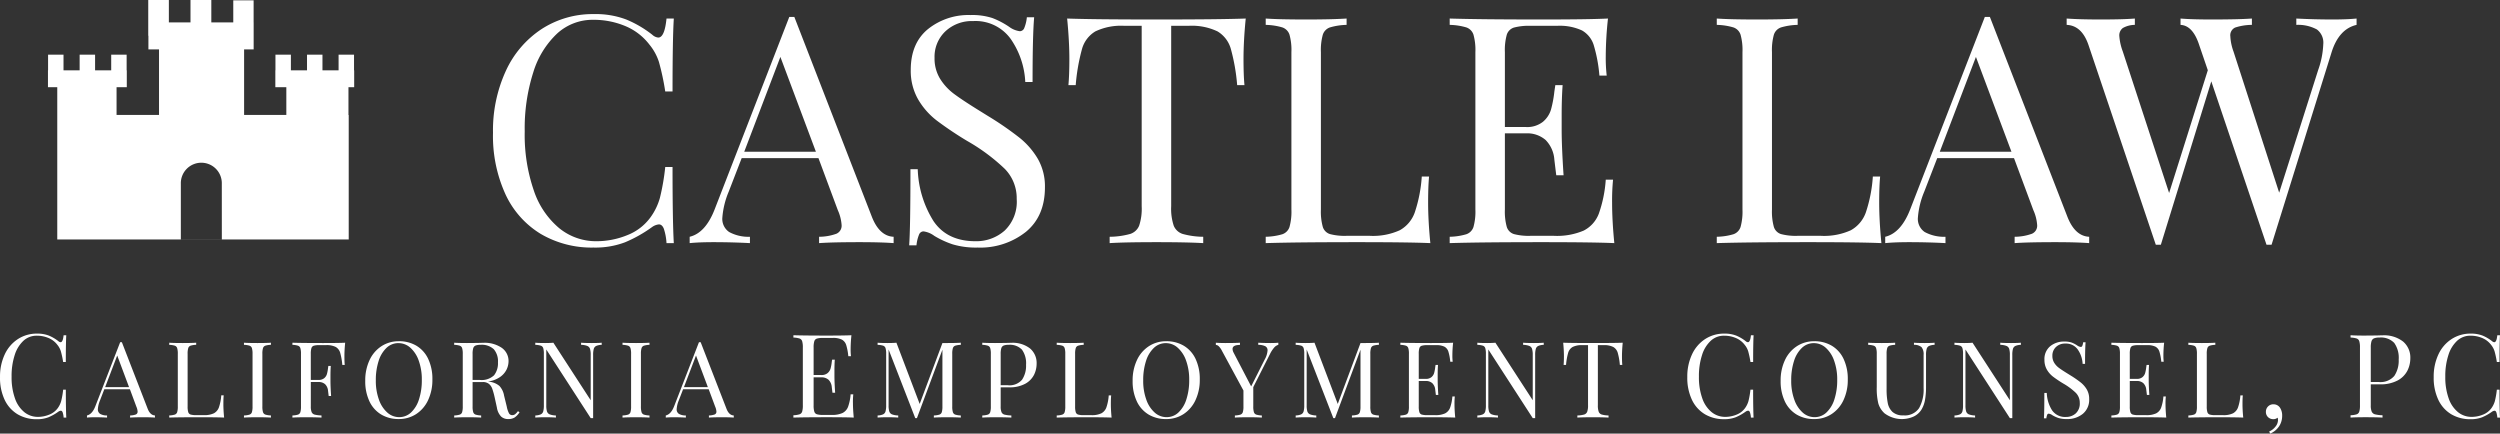
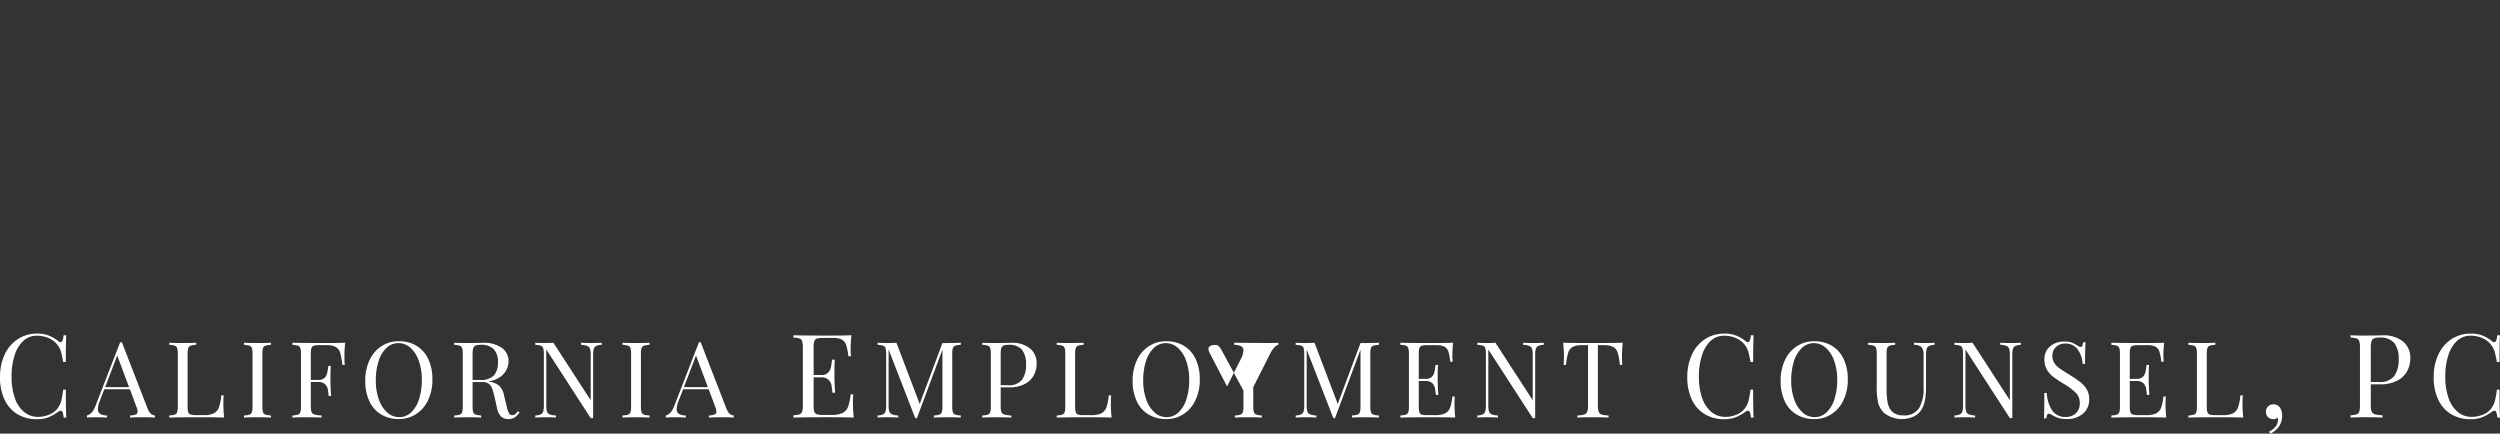
<svg xmlns="http://www.w3.org/2000/svg" width="472.88" height="82.022" viewBox="0 0 472.88 82.022">
  <rect x="0" y="0" width="472.88" height="82.022" fill="#333333" stroke="none" />
  <defs>
    <clipPath id="a">
-       <rect width="57.921" height="45.291" fill="none" />
-     </clipPath>
+       </clipPath>
  </defs>
  <g transform="translate(-724.928 -68.014)">
-     <path d="M16.924,8.116a5.986,5.986,0,0,1,2.244.374,7.615,7.615,0,0,1,1.8,1.056.712.712,0,0,0,.418.2q.44,0,.572-1.32h.506q-.088,1.43-.088,5.06h-.506a17.093,17.093,0,0,0-.44-2.057,3.662,3.662,0,0,0-.66-1.2,4.069,4.069,0,0,0-1.683-1.287,5.659,5.659,0,0,0-2.211-.429,3.645,3.645,0,0,0-2.5.946,6.157,6.157,0,0,0-1.661,2.695,12.776,12.776,0,0,0-.594,4.1,11.827,11.827,0,0,0,.638,4.114,5.775,5.775,0,0,0,1.771,2.607,4.037,4.037,0,0,0,2.563.891,5.644,5.644,0,0,0,2.134-.418A3.594,3.594,0,0,0,20.862,22.2a4.227,4.227,0,0,0,.638-1.32,15.581,15.581,0,0,0,.374-2.156h.506q0,3.784.088,5.28h-.506a3.9,3.9,0,0,0-.187-1q-.121-.3-.341-.3a.965.965,0,0,0-.462.176,9.3,9.3,0,0,1-1.892,1.067,5.835,5.835,0,0,1-2.178.363,6.969,6.969,0,0,1-3.663-.946A6.315,6.315,0,0,1,10.8,20.623a9.725,9.725,0,0,1-.869-4.279,9.86,9.86,0,0,1,.891-4.29,6.906,6.906,0,0,1,2.486-2.9A6.507,6.507,0,0,1,16.924,8.116Zm20.932,14.2q.48,1.24,1.38,1.28V24q-.8-.06-2.14-.06-1.72,0-2.56.06v-.4a3.271,3.271,0,0,0,1.09-.19.551.551,0,0,0,.33-.55,2.748,2.748,0,0,0-.24-.94L34.5,18.64h-4.84l-.82,2.12a5.234,5.234,0,0,0-.4,1.64.994.994,0,0,0,.43.9,2.547,2.547,0,0,0,1.31.3V24q-1.14-.06-2.3-.06-.9,0-1.5.06v-.4q1-.24,1.58-1.74l4.7-12.12h.32Zm-3.52-4.08L32.1,12.26l-2.28,5.98Zm12.7-8a3.984,3.984,0,0,0-1.05.16.719.719,0,0,0-.45.46,3.612,3.612,0,0,0-.12,1.1v9.92a3.612,3.612,0,0,0,.12,1.1.69.69,0,0,0,.45.45,3.616,3.616,0,0,0,1.05.11H48.5a4.075,4.075,0,0,0,1.89-.35,2.067,2.067,0,0,0,.95-1.13,8.967,8.967,0,0,0,.44-2.26h.46q-.06.62-.06,1.64,0,1.14.14,2.56-1.36-.06-4.58-.06-3.84,0-5.8.06v-.4a3.984,3.984,0,0,0,1.05-.16.719.719,0,0,0,.45-.46,3.612,3.612,0,0,0,.12-1.1V11.96a3.612,3.612,0,0,0-.12-1.1.719.719,0,0,0-.45-.46,3.984,3.984,0,0,0-1.05-.16v-.4q.84.06,2.56.06,1.6,0,2.54-.06Zm14.14,0a3.984,3.984,0,0,0-1.05.16.719.719,0,0,0-.45.46,3.612,3.612,0,0,0-.12,1.1v9.92a3.612,3.612,0,0,0,.12,1.1.719.719,0,0,0,.45.46,3.984,3.984,0,0,0,1.05.16V24q-.92-.06-2.54-.06-1.72,0-2.56.06v-.4a3.984,3.984,0,0,0,1.05-.16.719.719,0,0,0,.45-.46,3.612,3.612,0,0,0,.12-1.1V11.96a3.612,3.612,0,0,0-.12-1.1.719.719,0,0,0-.45-.46,3.984,3.984,0,0,0-1.05-.16v-.4q.84.06,2.56.06,1.6,0,2.54-.06Zm14.04-.4q-.14,1.42-.14,2.56,0,1,.06,1.64h-.46a12.271,12.271,0,0,0-.4-2.29,1.875,1.875,0,0,0-.84-1.1,3.76,3.76,0,0,0-1.84-.35h-1.26a3.616,3.616,0,0,0-1.05.11.69.69,0,0,0-.45.45,3.612,3.612,0,0,0-.12,1.1v4.92h1.46a1.6,1.6,0,0,0,1.08-.33,1.613,1.613,0,0,0,.51-.78,7.192,7.192,0,0,0,.21-1.13l.06-.4h.46q-.06.84-.06,1.88v.96q0,1.02.12,2.84H72.1q-.02-.14-.12-.97a1.968,1.968,0,0,0-.55-1.25,1.761,1.761,0,0,0-1.25-.42h-1.46v4.6a2.765,2.765,0,0,0,.16,1.1.854.854,0,0,0,.56.46,5.914,5.914,0,0,0,1.3.16V24q-1.04-.06-2.94-.06-1.72,0-2.56.06v-.4a3.984,3.984,0,0,0,1.05-.16.719.719,0,0,0,.45-.46,3.612,3.612,0,0,0,.12-1.1V11.96a3.612,3.612,0,0,0-.12-1.1.719.719,0,0,0-.45-.46,3.984,3.984,0,0,0-1.05-.16v-.4q1.96.06,5.8.06Q73.976,9.9,75.216,9.84Zm10.16-.28a6.336,6.336,0,0,1,3.33.86,5.741,5.741,0,0,1,2.22,2.49,8.841,8.841,0,0,1,.79,3.89,8.964,8.964,0,0,1-.81,3.9,6.279,6.279,0,0,1-2.26,2.64,5.915,5.915,0,0,1-3.29.94,6.336,6.336,0,0,1-3.33-.86,5.741,5.741,0,0,1-2.22-2.49,8.841,8.841,0,0,1-.79-3.89,8.964,8.964,0,0,1,.81-3.9,6.279,6.279,0,0,1,2.26-2.64A5.915,5.915,0,0,1,85.376,9.56Zm-.08.36a3.226,3.226,0,0,0-2.25.89,5.754,5.754,0,0,0-1.5,2.49,11.625,11.625,0,0,0-.53,3.66,10.433,10.433,0,0,0,.59,3.66,5.826,5.826,0,0,0,1.59,2.44,3.349,3.349,0,0,0,2.24.86,3.226,3.226,0,0,0,2.25-.89,5.754,5.754,0,0,0,1.5-2.49,11.625,11.625,0,0,0,.53-3.66,10.433,10.433,0,0,0-.59-3.66,5.826,5.826,0,0,0-1.59-2.44A3.349,3.349,0,0,0,85.3,9.92ZM108.2,23a3.47,3.47,0,0,1-.92.98,2.2,2.2,0,0,1-1.22.3,1.934,1.934,0,0,1-1.35-.48,3.135,3.135,0,0,1-.79-1.68l-.44-2a13.406,13.406,0,0,0-.45-1.6,2.059,2.059,0,0,0-.63-.9,1.829,1.829,0,0,0-1.18-.34h-1.9v4.6a3.612,3.612,0,0,0,.12,1.1.719.719,0,0,0,.45.46,3.984,3.984,0,0,0,1.05.16V24q-.92-.06-2.54-.06-1.72,0-2.56.06v-.4a3.984,3.984,0,0,0,1.05-.16.719.719,0,0,0,.45-.46,3.612,3.612,0,0,0,.12-1.1V11.96a3.612,3.612,0,0,0-.12-1.1.719.719,0,0,0-.45-.46,3.984,3.984,0,0,0-1.05-.16v-.4q.84.06,2.44.06l2.16-.02q.38-.02.86-.02a5.718,5.718,0,0,1,3.57.97,3.035,3.035,0,0,1,1.25,2.51,3.677,3.677,0,0,1-.37,1.57,3.737,3.737,0,0,1-1.24,1.42,5.2,5.2,0,0,1-2.27.85l.24.04a3.572,3.572,0,0,1,1.92.8,3.6,3.6,0,0,1,.88,1.84l.5,2.04a4.535,4.535,0,0,0,.42,1.28.674.674,0,0,0,.6.36.9.9,0,0,0,.57-.18,3.147,3.147,0,0,0,.53-.58Zm-7.4-12.76a2.365,2.365,0,0,0-.93.14.792.792,0,0,0-.43.5,3.64,3.64,0,0,0-.12,1.08v4.92h1.34a3.428,3.428,0,0,0,2.72-.88,3.678,3.678,0,0,0,.74-2.44,3.524,3.524,0,0,0-.78-2.48A3.33,3.33,0,0,0,100.8,10.24Zm22.94,0a2.792,2.792,0,0,0-1.04.21.886.886,0,0,0-.46.56,4.158,4.158,0,0,0-.12,1.15V24.1h-.46l-8.4-12.98V21.68a3.838,3.838,0,0,0,.13,1.16.9.9,0,0,0,.51.55,3.5,3.5,0,0,0,1.18.21V24q-.72-.06-2.04-.06-1.2,0-1.86.06v-.4a2.792,2.792,0,0,0,1.04-.21.886.886,0,0,0,.46-.56,4.158,4.158,0,0,0,.12-1.15V11.96a3.612,3.612,0,0,0-.12-1.1.719.719,0,0,0-.45-.46,3.984,3.984,0,0,0-1.05-.16v-.4q.66.06,1.86.06.9,0,1.56-.06l7.06,10.88V12.16a3.839,3.839,0,0,0-.13-1.16.9.9,0,0,0-.51-.55,3.5,3.5,0,0,0-1.18-.21v-.4q.72.06,2.04.06,1.2,0,1.86-.06Zm9.04,0a3.984,3.984,0,0,0-1.05.16.719.719,0,0,0-.45.46,3.612,3.612,0,0,0-.12,1.1v9.92a3.612,3.612,0,0,0,.12,1.1.719.719,0,0,0,.45.46,3.984,3.984,0,0,0,1.05.16V24q-.92-.06-2.54-.06-1.72,0-2.56.06v-.4a3.984,3.984,0,0,0,1.05-.16.719.719,0,0,0,.45-.46,3.612,3.612,0,0,0,.12-1.1V11.96a3.612,3.612,0,0,0-.12-1.1.719.719,0,0,0-.45-.46,3.984,3.984,0,0,0-1.05-.16v-.4q.84.06,2.56.06,1.6,0,2.54-.06Zm14.56,12.08q.48,1.24,1.38,1.28V24q-.8-.06-2.14-.06-1.72,0-2.56.06v-.4a3.271,3.271,0,0,0,1.09-.19.551.551,0,0,0,.33-.55,2.748,2.748,0,0,0-.24-.94l-1.22-3.28h-4.84l-.82,2.12a5.234,5.234,0,0,0-.4,1.64.994.994,0,0,0,.43.9,2.547,2.547,0,0,0,1.31.3V24q-1.14-.06-2.3-.06-.9,0-1.5.06v-.4q1-.24,1.58-1.74l4.7-12.12h.32Zm-3.52-4.08-2.24-5.98-2.28,5.98Zm27.444,2.944q0,1.254.154,2.816-1.5-.066-5.038-.066-4.224,0-6.38.066v-.44a4.382,4.382,0,0,0,1.155-.176.791.791,0,0,0,.5-.506,3.973,3.973,0,0,0,.132-1.21V10.756a3.973,3.973,0,0,0-.132-1.21.791.791,0,0,0-.5-.506A4.382,4.382,0,0,0,160,8.864v-.44q2.156.066,6.38.066,3.234,0,4.6-.066a24.883,24.883,0,0,0-.154,2.6,11.073,11.073,0,0,0,.066,1.364h-.506a10.267,10.267,0,0,0-.4-2.123,1.775,1.775,0,0,0-.814-1.012,3.681,3.681,0,0,0-1.738-.319h-1.826a3.978,3.978,0,0,0-1.155.121.759.759,0,0,0-.495.495,3.973,3.973,0,0,0-.132,1.21v5.192h1.452a1.757,1.757,0,0,0,1.188-.363,1.775,1.775,0,0,0,.561-.858,7.912,7.912,0,0,0,.231-1.243l.066-.44h.506q-.066.924-.066,2.068v1.056q0,1.122.132,3.124h-.506q-.022-.154-.132-1.067a2.165,2.165,0,0,0-.605-1.375,1.937,1.937,0,0,0-1.375-.462h-1.452v5.28a3.973,3.973,0,0,0,.132,1.21.759.759,0,0,0,.495.495,3.978,3.978,0,0,0,1.155.121h1.606a4.718,4.718,0,0,0,2.079-.363,2.184,2.184,0,0,0,1.045-1.166,8.826,8.826,0,0,0,.484-2.365h.506A15.025,15.025,0,0,0,171.26,21.184ZM191.668,10.24a3.984,3.984,0,0,0-1.05.16.719.719,0,0,0-.45.46,3.612,3.612,0,0,0-.12,1.1v9.92a3.612,3.612,0,0,0,.12,1.1.719.719,0,0,0,.45.46,3.984,3.984,0,0,0,1.05.16V24q-.92-.06-2.54-.06-1.72,0-2.56.06v-.4a3.984,3.984,0,0,0,1.05-.16.719.719,0,0,0,.45-.46,3.612,3.612,0,0,0,.12-1.1V11.16l-4.82,12.94h-.32l-5.04-12.98V21.68a3.838,3.838,0,0,0,.13,1.16.9.9,0,0,0,.51.55,3.5,3.5,0,0,0,1.18.21V24q-.72-.06-2.04-.06-1.2,0-1.86.06v-.4a2.792,2.792,0,0,0,1.04-.21.886.886,0,0,0,.46-.56,4.158,4.158,0,0,0,.12-1.15V11.96a3.612,3.612,0,0,0-.12-1.1.719.719,0,0,0-.45-.46,3.984,3.984,0,0,0-1.05-.16v-.4q.66.06,1.86.06,1.04,0,1.7-.06l4.4,11.58,4.3-11.52h.94q1.62,0,2.54-.06Zm7.54,8.04v3.6a2.765,2.765,0,0,0,.16,1.1.854.854,0,0,0,.56.46,5.915,5.915,0,0,0,1.3.16V24q-1.04-.06-2.94-.06-1.72,0-2.56.06v-.4a3.984,3.984,0,0,0,1.05-.16.719.719,0,0,0,.45-.46,3.612,3.612,0,0,0,.12-1.1V11.96a3.612,3.612,0,0,0-.12-1.1.719.719,0,0,0-.45-.46,3.984,3.984,0,0,0-1.05-.16v-.4q.84.06,2.44.06l2.16-.02q.38-.02.86-.02a5.327,5.327,0,0,1,3.58,1.07,3.6,3.6,0,0,1,1.24,2.87,4.776,4.776,0,0,1-.49,2.11,4,4,0,0,1-1.66,1.69,6.164,6.164,0,0,1-3.11.68Zm1.48-8.04a2.365,2.365,0,0,0-.93.14.792.792,0,0,0-.43.5,3.64,3.64,0,0,0-.12,1.08v5.92h1.34a3.115,3.115,0,0,0,2.71-1.05,4.741,4.741,0,0,0,.75-2.81,4.4,4.4,0,0,0-.77-2.86A3.154,3.154,0,0,0,200.688,10.24Zm14.22,0a3.984,3.984,0,0,0-1.05.16.719.719,0,0,0-.45.46,3.612,3.612,0,0,0-.12,1.1v9.92a3.612,3.612,0,0,0,.12,1.1.69.69,0,0,0,.45.45,3.616,3.616,0,0,0,1.05.11h1.46a4.075,4.075,0,0,0,1.89-.35,2.067,2.067,0,0,0,.95-1.13,8.967,8.967,0,0,0,.44-2.26h.46q-.06.62-.06,1.64,0,1.14.14,2.56-1.36-.06-4.58-.06-3.84,0-5.8.06v-.4a3.984,3.984,0,0,0,1.05-.16.719.719,0,0,0,.45-.46,3.612,3.612,0,0,0,.12-1.1V11.96a3.612,3.612,0,0,0-.12-1.1.719.719,0,0,0-.45-.46,3.984,3.984,0,0,0-1.05-.16v-.4q.84.06,2.56.06,1.6,0,2.54-.06Zm15.62-.68a6.336,6.336,0,0,1,3.33.86,5.741,5.741,0,0,1,2.22,2.49,8.841,8.841,0,0,1,.79,3.89,8.964,8.964,0,0,1-.81,3.9,6.279,6.279,0,0,1-2.26,2.64,5.915,5.915,0,0,1-3.29.94,6.336,6.336,0,0,1-3.33-.86,5.741,5.741,0,0,1-2.22-2.49,8.841,8.841,0,0,1-.79-3.89,8.964,8.964,0,0,1,.81-3.9,6.278,6.278,0,0,1,2.26-2.64A5.915,5.915,0,0,1,230.528,9.56Zm-.08.36a3.226,3.226,0,0,0-2.25.89,5.754,5.754,0,0,0-1.5,2.49,11.625,11.625,0,0,0-.53,3.66,10.433,10.433,0,0,0,.59,3.66,5.826,5.826,0,0,0,1.59,2.44,3.349,3.349,0,0,0,2.24.86,3.226,3.226,0,0,0,2.25-.89,5.754,5.754,0,0,0,1.5-2.49,11.625,11.625,0,0,0,.53-3.66,10.433,10.433,0,0,0-.59-3.66,5.826,5.826,0,0,0-1.59-2.44A3.349,3.349,0,0,0,230.448,9.92Zm19.78-.02q.9,0,1.5-.06v.4a1.629,1.629,0,0,0-.78.51,5.816,5.816,0,0,0-.82,1.27l-3.14,6.22v3.64a3.612,3.612,0,0,0,.12,1.1.719.719,0,0,0,.45.46,3.984,3.984,0,0,0,1.05.16V24q-.92-.06-2.54-.06-1.72,0-2.56.06v-.4a3.984,3.984,0,0,0,1.05-.16.719.719,0,0,0,.45-.46,3.612,3.612,0,0,0,.12-1.1v-3l-4.06-7.5a3.3,3.3,0,0,0-.63-.89.826.826,0,0,0-.53-.23V9.84q.78.06,1.76.06,1.94,0,2.8-.06v.42q-1.4,0-1.4.76a1.611,1.611,0,0,0,.2.7l3.32,6.38,2.56-5.08a4.068,4.068,0,0,0,.54-1.72.839.839,0,0,0-.44-.8,2.984,2.984,0,0,0-1.32-.26v-.4Q249.068,9.9,250.228,9.9Zm20.52.34a3.984,3.984,0,0,0-1.05.16.719.719,0,0,0-.45.46,3.612,3.612,0,0,0-.12,1.1v9.92a3.612,3.612,0,0,0,.12,1.1.719.719,0,0,0,.45.46,3.984,3.984,0,0,0,1.05.16V24q-.92-.06-2.54-.06-1.72,0-2.56.06v-.4a3.984,3.984,0,0,0,1.05-.16.719.719,0,0,0,.45-.46,3.612,3.612,0,0,0,.12-1.1V11.16l-4.82,12.94h-.32l-5.04-12.98V21.68a3.838,3.838,0,0,0,.13,1.16.9.9,0,0,0,.51.55,3.5,3.5,0,0,0,1.18.21V24q-.72-.06-2.04-.06-1.2,0-1.86.06v-.4a2.792,2.792,0,0,0,1.04-.21.887.887,0,0,0,.46-.56,4.158,4.158,0,0,0,.12-1.15V11.96a3.612,3.612,0,0,0-.12-1.1.719.719,0,0,0-.45-.46,3.984,3.984,0,0,0-1.05-.16v-.4q.66.06,1.86.06,1.04,0,1.7-.06l4.4,11.58,4.3-11.52h.94q1.62,0,2.54-.06Zm14.3,11.2q0,1.14.14,2.56-1.36-.06-4.58-.06-3.84,0-5.8.06v-.4a3.984,3.984,0,0,0,1.05-.16.719.719,0,0,0,.45-.46,3.612,3.612,0,0,0,.12-1.1V11.96a3.612,3.612,0,0,0-.12-1.1.719.719,0,0,0-.45-.46,3.984,3.984,0,0,0-1.05-.16v-.4q1.96.06,5.8.06,2.94,0,4.18-.06a22.615,22.615,0,0,0-.14,2.36,10.063,10.063,0,0,0,.06,1.24h-.46a9.333,9.333,0,0,0-.36-1.93,1.614,1.614,0,0,0-.74-.92,3.346,3.346,0,0,0-1.58-.29h-1.66a3.616,3.616,0,0,0-1.05.11.69.69,0,0,0-.45.45,3.612,3.612,0,0,0-.12,1.1v4.72h1.32a1.6,1.6,0,0,0,1.08-.33,1.613,1.613,0,0,0,.51-.78,7.2,7.2,0,0,0,.21-1.13l.06-.4h.46q-.06.84-.06,1.88v.96q0,1.02.12,2.84h-.46q-.02-.14-.12-.97a1.968,1.968,0,0,0-.55-1.25,1.761,1.761,0,0,0-1.25-.42h-1.32v4.8a3.612,3.612,0,0,0,.12,1.1.69.69,0,0,0,.45.45,3.616,3.616,0,0,0,1.05.11h1.46a4.289,4.289,0,0,0,1.89-.33,1.985,1.985,0,0,0,.95-1.06,8.022,8.022,0,0,0,.44-2.15h.46A13.653,13.653,0,0,0,285.048,21.44Zm16.88-11.2a2.792,2.792,0,0,0-1.04.21.886.886,0,0,0-.46.56,4.158,4.158,0,0,0-.12,1.15V24.1h-.46l-8.4-12.98V21.68a3.84,3.84,0,0,0,.13,1.16.9.9,0,0,0,.51.55,3.5,3.5,0,0,0,1.18.21V24q-.72-.06-2.04-.06-1.2,0-1.86.06v-.4a2.792,2.792,0,0,0,1.04-.21.886.886,0,0,0,.46-.56,4.158,4.158,0,0,0,.12-1.15V11.96a3.612,3.612,0,0,0-.12-1.1.719.719,0,0,0-.45-.46,3.984,3.984,0,0,0-1.05-.16v-.4q.66.06,1.86.06.9,0,1.56-.06l7.06,10.88V12.16a3.838,3.838,0,0,0-.13-1.16.9.9,0,0,0-.51-.55,3.5,3.5,0,0,0-1.18-.21v-.4q.72.06,2.04.06,1.2,0,1.86-.06Zm14.94-.4q-.14,1.42-.14,2.56,0,1,.06,1.64h-.46a12.27,12.27,0,0,0-.4-2.29,1.875,1.875,0,0,0-.84-1.1,3.76,3.76,0,0,0-1.84-.35h-1.08V21.68a3.386,3.386,0,0,0,.16,1.22.9.9,0,0,0,.56.52,4.987,4.987,0,0,0,1.3.18V24q-1.04-.06-2.94-.06-2,0-2.96.06v-.4a4.987,4.987,0,0,0,1.3-.18.9.9,0,0,0,.56-.52,3.386,3.386,0,0,0,.16-1.22V10.3h-1.08a3.76,3.76,0,0,0-1.84.35,1.875,1.875,0,0,0-.84,1.1,12.27,12.27,0,0,0-.4,2.29h-.46q.06-.64.06-1.64,0-1.14-.14-2.56,1.66.06,5.64.06Q315.208,9.9,316.868,9.84Zm19.218-1.724a5.986,5.986,0,0,1,2.244.374,7.615,7.615,0,0,1,1.8,1.056.712.712,0,0,0,.418.2q.44,0,.572-1.32h.506q-.088,1.43-.088,5.06h-.506a17.1,17.1,0,0,0-.44-2.057,3.662,3.662,0,0,0-.66-1.2,4.069,4.069,0,0,0-1.683-1.287,5.659,5.659,0,0,0-2.211-.429,3.645,3.645,0,0,0-2.5.946,6.157,6.157,0,0,0-1.661,2.695,12.776,12.776,0,0,0-.594,4.1,11.827,11.827,0,0,0,.638,4.114,5.775,5.775,0,0,0,1.771,2.607,4.038,4.038,0,0,0,2.563.891,5.644,5.644,0,0,0,2.134-.418,3.594,3.594,0,0,0,1.628-1.254,4.227,4.227,0,0,0,.638-1.32,15.585,15.585,0,0,0,.374-2.156h.506q0,3.784.088,5.28h-.506a3.9,3.9,0,0,0-.187-1q-.121-.3-.341-.3a.965.965,0,0,0-.462.176,9.3,9.3,0,0,1-1.892,1.067,5.835,5.835,0,0,1-2.178.363,6.969,6.969,0,0,1-3.663-.946,6.315,6.315,0,0,1-2.442-2.739,9.725,9.725,0,0,1-.869-4.279,9.86,9.86,0,0,1,.891-4.29,6.906,6.906,0,0,1,2.486-2.9A6.507,6.507,0,0,1,336.086,8.116ZM353.1,9.56a6.336,6.336,0,0,1,3.33.86,5.741,5.741,0,0,1,2.22,2.49,8.841,8.841,0,0,1,.79,3.89,8.964,8.964,0,0,1-.81,3.9,6.279,6.279,0,0,1-2.26,2.64,5.915,5.915,0,0,1-3.29.94,6.336,6.336,0,0,1-3.33-.86,5.741,5.741,0,0,1-2.22-2.49,8.841,8.841,0,0,1-.79-3.89,8.964,8.964,0,0,1,.81-3.9,6.279,6.279,0,0,1,2.26-2.64A5.915,5.915,0,0,1,353.1,9.56Zm-.08.36a3.226,3.226,0,0,0-2.25.89,5.754,5.754,0,0,0-1.5,2.49,11.625,11.625,0,0,0-.53,3.66,10.432,10.432,0,0,0,.59,3.66,5.826,5.826,0,0,0,1.59,2.44,3.349,3.349,0,0,0,2.24.86,3.226,3.226,0,0,0,2.25-.89,5.754,5.754,0,0,0,1.5-2.49,11.625,11.625,0,0,0,.53-3.66,10.432,10.432,0,0,0-.59-3.66,5.826,5.826,0,0,0-1.59-2.44A3.349,3.349,0,0,0,353.018,9.92Zm22.84.32a2.792,2.792,0,0,0-1.04.21.886.886,0,0,0-.46.56,4.158,4.158,0,0,0-.12,1.15v6.02a13.831,13.831,0,0,1-.19,2.47,5.332,5.332,0,0,1-.63,1.77,3.508,3.508,0,0,1-1.47,1.36,5.468,5.468,0,0,1-5.55-.58,4.066,4.066,0,0,1-1.18-1.86,11.968,11.968,0,0,1-.3-3.1V11.96a3.612,3.612,0,0,0-.12-1.1.719.719,0,0,0-.45-.46,3.984,3.984,0,0,0-1.05-.16v-.4q.84.06,2.56.06,1.62,0,2.54-.06v.4a3.984,3.984,0,0,0-1.05.16.719.719,0,0,0-.45.46,3.611,3.611,0,0,0-.12,1.1v6.62a13.41,13.41,0,0,0,.22,2.66,3.107,3.107,0,0,0,.91,1.7,2.885,2.885,0,0,0,2.03.64,3.247,3.247,0,0,0,2.98-1.36,7.142,7.142,0,0,0,.86-3.82V12.16a2.131,2.131,0,0,0-.39-1.48,2.1,2.1,0,0,0-1.43-.44v-.4q.72.06,2.04.06,1.2,0,1.86-.06Zm16.32,0a2.792,2.792,0,0,0-1.04.21.886.886,0,0,0-.46.56,4.158,4.158,0,0,0-.12,1.15V24.1h-.46l-8.4-12.98V21.68a3.84,3.84,0,0,0,.13,1.16.9.9,0,0,0,.51.55,3.5,3.5,0,0,0,1.18.21V24q-.72-.06-2.04-.06-1.2,0-1.86.06v-.4a2.792,2.792,0,0,0,1.04-.21.886.886,0,0,0,.46-.56,4.158,4.158,0,0,0,.12-1.15V11.96a3.612,3.612,0,0,0-.12-1.1.719.719,0,0,0-.45-.46,3.984,3.984,0,0,0-1.05-.16v-.4q.66.06,1.86.06.9,0,1.56-.06l7.06,10.88V12.16a3.838,3.838,0,0,0-.13-1.16.9.9,0,0,0-.51-.55,3.5,3.5,0,0,0-1.18-.21v-.4q.72.06,2.04.06,1.2,0,1.86-.06Zm8.22-.62a4.1,4.1,0,0,1,1.39.19,5.147,5.147,0,0,1,1.05.55,1.446,1.446,0,0,0,.68.28.309.309,0,0,0,.28-.21,2.389,2.389,0,0,0,.16-.67h.46q-.1,1.16-.1,4.08h-.46a5.179,5.179,0,0,0-.93-2.73,2.729,2.729,0,0,0-2.35-1.11,2.442,2.442,0,0,0-1.76.65,2.208,2.208,0,0,0-.68,1.67,2.439,2.439,0,0,0,.35,1.32,3.484,3.484,0,0,0,.89.96q.54.4,1.54,1.02l.58.36a20.023,20.023,0,0,1,1.99,1.37,4.868,4.868,0,0,1,1.17,1.35,3.49,3.49,0,0,1,.44,1.78,3.437,3.437,0,0,1-1.2,2.81,4.618,4.618,0,0,1-3.04.99,5.139,5.139,0,0,1-1.57-.2,5.625,5.625,0,0,1-1.17-.54,1.446,1.446,0,0,0-.68-.28.309.309,0,0,0-.28.21,2.389,2.389,0,0,0-.16.67h-.46q.08-1.1.08-4.8h.46a6.537,6.537,0,0,0,1,3.28,2.976,2.976,0,0,0,2.64,1.26,2.686,2.686,0,0,0,1.84-.67,2.513,2.513,0,0,0,.76-1.99,2.639,2.639,0,0,0-.75-1.9,11.98,11.98,0,0,0-2.37-1.76,22.26,22.26,0,0,1-1.91-1.28,4.611,4.611,0,0,1-1.19-1.35,3.611,3.611,0,0,1-.46-1.85,3.139,3.139,0,0,1,1.08-2.57A4.074,4.074,0,0,1,400.4,9.62Zm19.14,11.82q0,1.14.14,2.56-1.36-.06-4.58-.06-3.84,0-5.8.06v-.4a3.984,3.984,0,0,0,1.05-.16.719.719,0,0,0,.45-.46,3.612,3.612,0,0,0,.12-1.1V11.96a3.612,3.612,0,0,0-.12-1.1.719.719,0,0,0-.45-.46,3.984,3.984,0,0,0-1.05-.16v-.4q1.96.06,5.8.06,2.94,0,4.18-.06a22.615,22.615,0,0,0-.14,2.36,10.063,10.063,0,0,0,.06,1.24h-.46a9.333,9.333,0,0,0-.36-1.93,1.614,1.614,0,0,0-.74-.92,3.346,3.346,0,0,0-1.58-.29H414.4a3.616,3.616,0,0,0-1.05.11.69.69,0,0,0-.45.45,3.612,3.612,0,0,0-.12,1.1v4.72h1.32a1.6,1.6,0,0,0,1.08-.33,1.613,1.613,0,0,0,.51-.78,7.2,7.2,0,0,0,.21-1.13l.06-.4h.46q-.06.84-.06,1.88v.96q0,1.02.12,2.84h-.46q-.02-.14-.12-.97a1.968,1.968,0,0,0-.55-1.25,1.761,1.761,0,0,0-1.25-.42h-1.32v4.8a3.612,3.612,0,0,0,.12,1.1.69.69,0,0,0,.45.45,3.616,3.616,0,0,0,1.05.11h1.46a4.289,4.289,0,0,0,1.89-.33,1.985,1.985,0,0,0,.95-1.06,8.022,8.022,0,0,0,.44-2.15h.46A13.653,13.653,0,0,0,419.538,21.44Zm9.42-11.2a3.984,3.984,0,0,0-1.05.16.719.719,0,0,0-.45.46,3.612,3.612,0,0,0-.12,1.1v9.92a3.612,3.612,0,0,0,.12,1.1.69.69,0,0,0,.45.45,3.616,3.616,0,0,0,1.05.11h1.46a4.075,4.075,0,0,0,1.89-.35,2.067,2.067,0,0,0,.95-1.13,8.966,8.966,0,0,0,.44-2.26h.46q-.06.62-.06,1.64,0,1.14.14,2.56-1.36-.06-4.58-.06-3.84,0-5.8.06v-.4a3.984,3.984,0,0,0,1.05-.16.719.719,0,0,0,.45-.46,3.612,3.612,0,0,0,.12-1.1V11.96a3.612,3.612,0,0,0-.12-1.1.719.719,0,0,0-.45-.46,3.984,3.984,0,0,0-1.05-.16v-.4q.84.06,2.56.06,1.6,0,2.54-.06ZM439.93,21.492a1.435,1.435,0,0,1,1.3.7,2.672,2.672,0,0,1,.374,1.452,3.605,3.605,0,0,1-.561,1.98,3.875,3.875,0,0,1-1.7,1.408l-.2-.4a2.973,2.973,0,0,0,1.177-.9,1.992,1.992,0,0,0,.495-1.254,1.462,1.462,0,0,0-.066-.462,1.253,1.253,0,0,1-.814.286,1.4,1.4,0,0,1-1-.385,1.342,1.342,0,0,1-.407-1.023,1.39,1.39,0,0,1,1.408-1.408Zm18.436-3.784v3.96a3.041,3.041,0,0,0,.176,1.21.94.94,0,0,0,.616.506,6.506,6.506,0,0,0,1.43.176V24q-1.144-.066-3.234-.066-1.892,0-2.816.066v-.44a4.383,4.383,0,0,0,1.155-.176.791.791,0,0,0,.495-.506,3.974,3.974,0,0,0,.132-1.21V10.756a3.974,3.974,0,0,0-.132-1.21.791.791,0,0,0-.495-.506,4.382,4.382,0,0,0-1.155-.176v-.44q.924.066,2.684.066l2.376-.022q.418-.022.946-.022a5.86,5.86,0,0,1,3.938,1.177,3.959,3.959,0,0,1,1.364,3.157,5.254,5.254,0,0,1-.539,2.321,4.4,4.4,0,0,1-1.826,1.859,6.78,6.78,0,0,1-3.421.748Zm1.628-8.844a2.6,2.6,0,0,0-1.023.154.871.871,0,0,0-.473.55,4,4,0,0,0-.132,1.188v6.512h1.474a3.427,3.427,0,0,0,2.981-1.155,5.215,5.215,0,0,0,.825-3.091,4.843,4.843,0,0,0-.847-3.146A3.47,3.47,0,0,0,459.994,8.864Zm17.27-.748a5.986,5.986,0,0,1,2.244.374,7.615,7.615,0,0,1,1.8,1.056.712.712,0,0,0,.418.2q.44,0,.572-1.32h.506q-.088,1.43-.088,5.06h-.506a17.1,17.1,0,0,0-.44-2.057,3.662,3.662,0,0,0-.66-1.2,4.069,4.069,0,0,0-1.683-1.287,5.659,5.659,0,0,0-2.211-.429,3.645,3.645,0,0,0-2.5.946,6.157,6.157,0,0,0-1.661,2.695,12.776,12.776,0,0,0-.594,4.1,11.827,11.827,0,0,0,.638,4.114,5.775,5.775,0,0,0,1.771,2.607,4.038,4.038,0,0,0,2.563.891,5.644,5.644,0,0,0,2.134-.418A3.594,3.594,0,0,0,481.2,22.2a4.227,4.227,0,0,0,.638-1.32,15.585,15.585,0,0,0,.374-2.156h.506q0,3.784.088,5.28H482.3a3.9,3.9,0,0,0-.187-1q-.121-.3-.341-.3a.965.965,0,0,0-.462.176,9.3,9.3,0,0,1-1.892,1.067,5.835,5.835,0,0,1-2.178.363,6.969,6.969,0,0,1-3.663-.946,6.315,6.315,0,0,1-2.442-2.739,9.725,9.725,0,0,1-.869-4.279,9.86,9.86,0,0,1,.891-4.29,6.906,6.906,0,0,1,2.486-2.9A6.507,6.507,0,0,1,477.264,8.116Z" transform="translate(715 123)" fill="#fff" />
-     <path d="M22.26,21.68a16.325,16.325,0,0,1,6.12,1.02,20.768,20.768,0,0,1,4.92,2.88,1.943,1.943,0,0,0,1.14.54q1.2,0,1.56-3.6h1.38q-.24,3.9-.24,13.8H35.76a46.619,46.619,0,0,0-1.2-5.61,9.988,9.988,0,0,0-1.8-3.27,11.1,11.1,0,0,0-4.59-3.51,15.434,15.434,0,0,0-6.03-1.17,9.941,9.941,0,0,0-6.81,2.58,16.791,16.791,0,0,0-4.53,7.35A34.843,34.843,0,0,0,9.18,43.88,32.256,32.256,0,0,0,10.92,55.1a15.751,15.751,0,0,0,4.83,7.11,11.011,11.011,0,0,0,6.99,2.43,15.392,15.392,0,0,0,5.82-1.14A9.8,9.8,0,0,0,33,60.08a11.528,11.528,0,0,0,1.74-3.6,42.5,42.5,0,0,0,1.02-5.88h1.38q0,10.32.24,14.4H36a10.623,10.623,0,0,0-.51-2.73q-.33-.81-.93-.81a2.63,2.63,0,0,0-1.26.48,25.357,25.357,0,0,1-5.16,2.91,15.913,15.913,0,0,1-5.94.99,19.007,19.007,0,0,1-9.99-2.58,17.222,17.222,0,0,1-6.66-7.47A26.524,26.524,0,0,1,3.18,44.12a26.891,26.891,0,0,1,2.43-11.7,18.836,18.836,0,0,1,6.78-7.92A17.745,17.745,0,0,1,22.26,21.68ZM74.82,59.96q1.44,3.72,4.14,3.84V65q-2.4-.18-6.42-.18-5.16,0-7.68.18V63.8a9.814,9.814,0,0,0,3.27-.57,1.652,1.652,0,0,0,.99-1.65,8.243,8.243,0,0,0-.72-2.82l-3.66-9.84H50.22l-2.46,6.36a15.7,15.7,0,0,0-1.2,4.92,2.983,2.983,0,0,0,1.29,2.7,7.64,7.64,0,0,0,3.93.9V65q-3.42-.18-6.9-.18-2.7,0-4.5.18V63.8q3-.72,4.74-5.22l14.1-36.36h.96ZM64.26,47.72,57.54,29.78,50.7,47.72ZM93.48,21.86a12.3,12.3,0,0,1,4.17.57,15.441,15.441,0,0,1,3.15,1.65,4.338,4.338,0,0,0,2.04.84.926.926,0,0,0,.84-.63,7.166,7.166,0,0,0,.48-2.01h1.38q-.3,3.48-.3,12.24h-1.38a15.537,15.537,0,0,0-2.79-8.19A8.187,8.187,0,0,0,94.02,23a7.326,7.326,0,0,0-5.28,1.95,6.624,6.624,0,0,0-2.04,5.01,7.317,7.317,0,0,0,1.05,3.96,10.453,10.453,0,0,0,2.67,2.88q1.62,1.2,4.62,3.06l1.74,1.08a60.068,60.068,0,0,1,5.97,4.11,14.6,14.6,0,0,1,3.51,4.05,10.469,10.469,0,0,1,1.32,5.34q0,5.46-3.6,8.43a13.854,13.854,0,0,1-9.12,2.97,15.419,15.419,0,0,1-4.71-.6,16.877,16.877,0,0,1-3.51-1.62,4.338,4.338,0,0,0-2.04-.84.926.926,0,0,0-.84.63,7.167,7.167,0,0,0-.48,2.01H81.9q.24-3.3.24-14.4h1.38a19.61,19.61,0,0,0,3,9.84q2.58,3.78,7.92,3.78a8.057,8.057,0,0,0,5.52-2.01,7.539,7.539,0,0,0,2.28-5.97,7.918,7.918,0,0,0-2.25-5.7,35.94,35.94,0,0,0-7.11-5.28,66.79,66.79,0,0,1-5.73-3.84,13.831,13.831,0,0,1-3.57-4.05,10.832,10.832,0,0,1-1.38-5.55q0-5.04,3.24-7.71A12.223,12.223,0,0,1,93.48,21.86Zm52.08.66q-.42,4.26-.42,7.68,0,3,.18,4.92h-1.38a36.814,36.814,0,0,0-1.2-6.87,5.625,5.625,0,0,0-2.52-3.3,11.28,11.28,0,0,0-5.52-1.05h-3.24V58.04a10.158,10.158,0,0,0,.48,3.66,2.71,2.71,0,0,0,1.68,1.56,14.961,14.961,0,0,0,3.9.54V65q-3.12-.18-8.82-.18-6,0-8.88.18V63.8a14.961,14.961,0,0,0,3.9-.54,2.71,2.71,0,0,0,1.68-1.56,10.158,10.158,0,0,0,.48-3.66V23.9h-3.24a11.28,11.28,0,0,0-5.52,1.05,5.625,5.625,0,0,0-2.52,3.3,36.814,36.814,0,0,0-1.2,6.87h-1.38q.18-1.92.18-4.92,0-3.42-.42-7.68,4.98.18,16.92.18Q140.58,22.7,145.56,22.52Zm19.08,1.2a11.952,11.952,0,0,0-3.15.48,2.157,2.157,0,0,0-1.35,1.38,10.835,10.835,0,0,0-.36,3.3V58.64a10.835,10.835,0,0,0,.36,3.3,2.069,2.069,0,0,0,1.35,1.35,10.849,10.849,0,0,0,3.15.33h4.38a12.226,12.226,0,0,0,5.67-1.05,6.2,6.2,0,0,0,2.85-3.39,26.9,26.9,0,0,0,1.32-6.78h1.38q-.18,1.86-.18,4.92,0,3.42.42,7.68-4.08-.18-13.74-.18-11.52,0-17.4.18V63.8a11.952,11.952,0,0,0,3.15-.48,2.157,2.157,0,0,0,1.35-1.38,10.835,10.835,0,0,0,.36-3.3V28.88a10.835,10.835,0,0,0-.36-3.3,2.157,2.157,0,0,0-1.35-1.38,11.952,11.952,0,0,0-3.15-.48v-1.2q2.52.18,7.68.18,4.8,0,7.62-.18Zm50.22,33.6q0,3.42.42,7.68-4.08-.18-13.74-.18-11.52,0-17.4.18V63.8a11.952,11.952,0,0,0,3.15-.48,2.157,2.157,0,0,0,1.35-1.38,10.835,10.835,0,0,0,.36-3.3V28.88a10.835,10.835,0,0,0-.36-3.3,2.157,2.157,0,0,0-1.35-1.38,11.952,11.952,0,0,0-3.15-.48v-1.2q5.88.18,17.4.18,8.82,0,12.54-.18a67.86,67.86,0,0,0-.42,7.08,30.19,30.19,0,0,0,.18,3.72h-1.38a28,28,0,0,0-1.08-5.79,4.842,4.842,0,0,0-2.22-2.76,10.039,10.039,0,0,0-4.74-.87h-4.98a10.849,10.849,0,0,0-3.15.33,2.069,2.069,0,0,0-1.35,1.35,10.835,10.835,0,0,0-.36,3.3V43.04h3.96a4.792,4.792,0,0,0,3.24-.99,4.84,4.84,0,0,0,1.53-2.34,21.573,21.573,0,0,0,.63-3.39l.18-1.2h1.38q-.18,2.52-.18,5.64v2.88q0,3.06.36,8.52H204.3q-.06-.42-.36-2.91a5.9,5.9,0,0,0-1.65-3.75,5.283,5.283,0,0,0-3.75-1.26h-3.96v14.4a10.835,10.835,0,0,0,.36,3.3,2.069,2.069,0,0,0,1.35,1.35,10.849,10.849,0,0,0,3.15.33h4.38a12.868,12.868,0,0,0,5.67-.99,5.955,5.955,0,0,0,2.85-3.18A24.07,24.07,0,0,0,213.66,53h1.38A40.972,40.972,0,0,0,214.86,57.32Zm35.1-33.6a11.952,11.952,0,0,0-3.15.48,2.157,2.157,0,0,0-1.35,1.38,10.836,10.836,0,0,0-.36,3.3V58.64a10.836,10.836,0,0,0,.36,3.3,2.069,2.069,0,0,0,1.35,1.35,10.849,10.849,0,0,0,3.15.33h4.38a12.226,12.226,0,0,0,5.67-1.05,6.2,6.2,0,0,0,2.85-3.39,26.9,26.9,0,0,0,1.32-6.78h1.38q-.18,1.86-.18,4.92,0,3.42.42,7.68-4.08-.18-13.74-.18-11.52,0-17.4.18V63.8a11.952,11.952,0,0,0,3.15-.48,2.157,2.157,0,0,0,1.35-1.38,10.835,10.835,0,0,0,.36-3.3V28.88a10.835,10.835,0,0,0-.36-3.3,2.157,2.157,0,0,0-1.35-1.38,11.952,11.952,0,0,0-3.15-.48v-1.2q2.52.18,7.68.18,4.8,0,7.62-.18Zm51,36.24q1.44,3.72,4.14,3.84V65q-2.4-.18-6.42-.18-5.16,0-7.68.18V63.8a9.814,9.814,0,0,0,3.27-.57,1.652,1.652,0,0,0,.99-1.65,8.243,8.243,0,0,0-.72-2.82l-3.66-9.84H276.36l-2.46,6.36a15.7,15.7,0,0,0-1.2,4.92,2.983,2.983,0,0,0,1.29,2.7,7.64,7.64,0,0,0,3.93.9V65q-3.42-.18-6.9-.18-2.7,0-4.5.18V63.8q3-.72,4.74-5.22l14.1-36.36h.96ZM290.4,47.72l-6.72-17.94-6.84,17.94ZM351.18,22.7q2.7,0,4.5-.18v1.2q-3.36.78-4.74,5.22L339.6,65.3h-.96L328.2,34.4l-9.54,30.9h-.96L304.98,27.56q-1.26-3.72-4.14-3.84v-1.2q2.46.18,6.42.18,4.32,0,6.48-.18v1.2a4.622,4.622,0,0,0-2.28.6,1.73,1.73,0,0,0-.66,1.5,10.465,10.465,0,0,0,.66,2.94l8.76,26.76,7.32-23.22-1.62-4.74q-1.2-3.72-3.54-3.84v-1.2q2.16.18,5.82.18,5.16,0,7.68-.18v1.2a10.308,10.308,0,0,0-3.18.51,1.605,1.605,0,0,0-.9,1.65,9.686,9.686,0,0,0,.6,2.88l8.64,26.7,7.38-23.22a16.349,16.349,0,0,0,.96-4.86,3.118,3.118,0,0,0-1.2-2.79,7.481,7.481,0,0,0-3.9-.87v-1.2Q347.7,22.7,351.18,22.7Z" transform="translate(815 49)" fill="#fff" />
+     <path d="M16.924,8.116a5.986,5.986,0,0,1,2.244.374,7.615,7.615,0,0,1,1.8,1.056.712.712,0,0,0,.418.2q.44,0,.572-1.32h.506q-.088,1.43-.088,5.06h-.506a17.093,17.093,0,0,0-.44-2.057,3.662,3.662,0,0,0-.66-1.2,4.069,4.069,0,0,0-1.683-1.287,5.659,5.659,0,0,0-2.211-.429,3.645,3.645,0,0,0-2.5.946,6.157,6.157,0,0,0-1.661,2.695,12.776,12.776,0,0,0-.594,4.1,11.827,11.827,0,0,0,.638,4.114,5.775,5.775,0,0,0,1.771,2.607,4.037,4.037,0,0,0,2.563.891,5.644,5.644,0,0,0,2.134-.418A3.594,3.594,0,0,0,20.862,22.2a4.227,4.227,0,0,0,.638-1.32,15.581,15.581,0,0,0,.374-2.156h.506q0,3.784.088,5.28h-.506a3.9,3.9,0,0,0-.187-1q-.121-.3-.341-.3a.965.965,0,0,0-.462.176,9.3,9.3,0,0,1-1.892,1.067,5.835,5.835,0,0,1-2.178.363,6.969,6.969,0,0,1-3.663-.946A6.315,6.315,0,0,1,10.8,20.623a9.725,9.725,0,0,1-.869-4.279,9.86,9.86,0,0,1,.891-4.29,6.906,6.906,0,0,1,2.486-2.9A6.507,6.507,0,0,1,16.924,8.116Zm20.932,14.2q.48,1.24,1.38,1.28V24q-.8-.06-2.14-.06-1.72,0-2.56.06v-.4a3.271,3.271,0,0,0,1.09-.19.551.551,0,0,0,.33-.55,2.748,2.748,0,0,0-.24-.94L34.5,18.64h-4.84l-.82,2.12a5.234,5.234,0,0,0-.4,1.64.994.994,0,0,0,.43.9,2.547,2.547,0,0,0,1.31.3V24q-1.14-.06-2.3-.06-.9,0-1.5.06v-.4q1-.24,1.58-1.74l4.7-12.12h.32Zm-3.52-4.08L32.1,12.26l-2.28,5.98Zm12.7-8a3.984,3.984,0,0,0-1.05.16.719.719,0,0,0-.45.46,3.612,3.612,0,0,0-.12,1.1v9.92a3.612,3.612,0,0,0,.12,1.1.69.69,0,0,0,.45.45,3.616,3.616,0,0,0,1.05.11H48.5a4.075,4.075,0,0,0,1.89-.35,2.067,2.067,0,0,0,.95-1.13,8.967,8.967,0,0,0,.44-2.26h.46q-.06.62-.06,1.64,0,1.14.14,2.56-1.36-.06-4.58-.06-3.84,0-5.8.06v-.4a3.984,3.984,0,0,0,1.05-.16.719.719,0,0,0,.45-.46,3.612,3.612,0,0,0,.12-1.1V11.96a3.612,3.612,0,0,0-.12-1.1.719.719,0,0,0-.45-.46,3.984,3.984,0,0,0-1.05-.16v-.4q.84.06,2.56.06,1.6,0,2.54-.06Zm14.14,0a3.984,3.984,0,0,0-1.05.16.719.719,0,0,0-.45.46,3.612,3.612,0,0,0-.12,1.1v9.92a3.612,3.612,0,0,0,.12,1.1.719.719,0,0,0,.45.46,3.984,3.984,0,0,0,1.05.16V24q-.92-.06-2.54-.06-1.72,0-2.56.06v-.4a3.984,3.984,0,0,0,1.05-.16.719.719,0,0,0,.45-.46,3.612,3.612,0,0,0,.12-1.1V11.96a3.612,3.612,0,0,0-.12-1.1.719.719,0,0,0-.45-.46,3.984,3.984,0,0,0-1.05-.16v-.4q.84.06,2.56.06,1.6,0,2.54-.06Zm14.04-.4q-.14,1.42-.14,2.56,0,1,.06,1.64h-.46a12.271,12.271,0,0,0-.4-2.29,1.875,1.875,0,0,0-.84-1.1,3.76,3.76,0,0,0-1.84-.35h-1.26a3.616,3.616,0,0,0-1.05.11.69.69,0,0,0-.45.45,3.612,3.612,0,0,0-.12,1.1v4.92h1.46a1.6,1.6,0,0,0,1.08-.33,1.613,1.613,0,0,0,.51-.78,7.192,7.192,0,0,0,.21-1.13l.06-.4h.46q-.06.84-.06,1.88v.96q0,1.02.12,2.84H72.1q-.02-.14-.12-.97a1.968,1.968,0,0,0-.55-1.25,1.761,1.761,0,0,0-1.25-.42h-1.46v4.6a2.765,2.765,0,0,0,.16,1.1.854.854,0,0,0,.56.46,5.914,5.914,0,0,0,1.3.16V24q-1.04-.06-2.94-.06-1.72,0-2.56.06v-.4a3.984,3.984,0,0,0,1.05-.16.719.719,0,0,0,.45-.46,3.612,3.612,0,0,0,.12-1.1V11.96a3.612,3.612,0,0,0-.12-1.1.719.719,0,0,0-.45-.46,3.984,3.984,0,0,0-1.05-.16v-.4q1.96.06,5.8.06Q73.976,9.9,75.216,9.84Zm10.16-.28a6.336,6.336,0,0,1,3.33.86,5.741,5.741,0,0,1,2.22,2.49,8.841,8.841,0,0,1,.79,3.89,8.964,8.964,0,0,1-.81,3.9,6.279,6.279,0,0,1-2.26,2.64,5.915,5.915,0,0,1-3.29.94,6.336,6.336,0,0,1-3.33-.86,5.741,5.741,0,0,1-2.22-2.49,8.841,8.841,0,0,1-.79-3.89,8.964,8.964,0,0,1,.81-3.9,6.279,6.279,0,0,1,2.26-2.64A5.915,5.915,0,0,1,85.376,9.56Zm-.08.36a3.226,3.226,0,0,0-2.25.89,5.754,5.754,0,0,0-1.5,2.49,11.625,11.625,0,0,0-.53,3.66,10.433,10.433,0,0,0,.59,3.66,5.826,5.826,0,0,0,1.59,2.44,3.349,3.349,0,0,0,2.24.86,3.226,3.226,0,0,0,2.25-.89,5.754,5.754,0,0,0,1.5-2.49,11.625,11.625,0,0,0,.53-3.66,10.433,10.433,0,0,0-.59-3.66,5.826,5.826,0,0,0-1.59-2.44A3.349,3.349,0,0,0,85.3,9.92ZM108.2,23a3.47,3.47,0,0,1-.92.98,2.2,2.2,0,0,1-1.22.3,1.934,1.934,0,0,1-1.35-.48,3.135,3.135,0,0,1-.79-1.68l-.44-2a13.406,13.406,0,0,0-.45-1.6,2.059,2.059,0,0,0-.63-.9,1.829,1.829,0,0,0-1.18-.34h-1.9v4.6a3.612,3.612,0,0,0,.12,1.1.719.719,0,0,0,.45.46,3.984,3.984,0,0,0,1.05.16V24q-.92-.06-2.54-.06-1.72,0-2.56.06v-.4a3.984,3.984,0,0,0,1.05-.16.719.719,0,0,0,.45-.46,3.612,3.612,0,0,0,.12-1.1V11.96a3.612,3.612,0,0,0-.12-1.1.719.719,0,0,0-.45-.46,3.984,3.984,0,0,0-1.05-.16v-.4q.84.06,2.44.06l2.16-.02q.38-.02.86-.02a5.718,5.718,0,0,1,3.57.97,3.035,3.035,0,0,1,1.25,2.51,3.677,3.677,0,0,1-.37,1.57,3.737,3.737,0,0,1-1.24,1.42,5.2,5.2,0,0,1-2.27.85l.24.04a3.572,3.572,0,0,1,1.92.8,3.6,3.6,0,0,1,.88,1.84l.5,2.04a4.535,4.535,0,0,0,.42,1.28.674.674,0,0,0,.6.36.9.9,0,0,0,.57-.18,3.147,3.147,0,0,0,.53-.58Zm-7.4-12.76a2.365,2.365,0,0,0-.93.14.792.792,0,0,0-.43.5,3.64,3.64,0,0,0-.12,1.08v4.92h1.34a3.428,3.428,0,0,0,2.72-.88,3.678,3.678,0,0,0,.74-2.44,3.524,3.524,0,0,0-.78-2.48A3.33,3.33,0,0,0,100.8,10.24Zm22.94,0a2.792,2.792,0,0,0-1.04.21.886.886,0,0,0-.46.56,4.158,4.158,0,0,0-.12,1.15V24.1h-.46l-8.4-12.98V21.68a3.838,3.838,0,0,0,.13,1.16.9.9,0,0,0,.51.55,3.5,3.5,0,0,0,1.18.21V24q-.72-.06-2.04-.06-1.2,0-1.86.06v-.4a2.792,2.792,0,0,0,1.04-.21.886.886,0,0,0,.46-.56,4.158,4.158,0,0,0,.12-1.15V11.96a3.612,3.612,0,0,0-.12-1.1.719.719,0,0,0-.45-.46,3.984,3.984,0,0,0-1.05-.16v-.4q.66.06,1.86.06.9,0,1.56-.06l7.06,10.88V12.16a3.839,3.839,0,0,0-.13-1.16.9.9,0,0,0-.51-.55,3.5,3.5,0,0,0-1.18-.21v-.4q.72.06,2.04.06,1.2,0,1.86-.06Zm9.04,0a3.984,3.984,0,0,0-1.05.16.719.719,0,0,0-.45.46,3.612,3.612,0,0,0-.12,1.1v9.92a3.612,3.612,0,0,0,.12,1.1.719.719,0,0,0,.45.46,3.984,3.984,0,0,0,1.05.16V24q-.92-.06-2.54-.06-1.72,0-2.56.06v-.4a3.984,3.984,0,0,0,1.05-.16.719.719,0,0,0,.45-.46,3.612,3.612,0,0,0,.12-1.1V11.96a3.612,3.612,0,0,0-.12-1.1.719.719,0,0,0-.45-.46,3.984,3.984,0,0,0-1.05-.16v-.4q.84.06,2.56.06,1.6,0,2.54-.06Zm14.56,12.08q.48,1.24,1.38,1.28V24q-.8-.06-2.14-.06-1.72,0-2.56.06v-.4a3.271,3.271,0,0,0,1.09-.19.551.551,0,0,0,.33-.55,2.748,2.748,0,0,0-.24-.94l-1.22-3.28h-4.84l-.82,2.12a5.234,5.234,0,0,0-.4,1.64.994.994,0,0,0,.43.9,2.547,2.547,0,0,0,1.31.3V24q-1.14-.06-2.3-.06-.9,0-1.5.06v-.4q1-.24,1.58-1.74l4.7-12.12h.32Zm-3.52-4.08-2.24-5.98-2.28,5.98Zm27.444,2.944q0,1.254.154,2.816-1.5-.066-5.038-.066-4.224,0-6.38.066v-.44a4.382,4.382,0,0,0,1.155-.176.791.791,0,0,0,.5-.506,3.973,3.973,0,0,0,.132-1.21V10.756a3.973,3.973,0,0,0-.132-1.21.791.791,0,0,0-.5-.506A4.382,4.382,0,0,0,160,8.864v-.44q2.156.066,6.38.066,3.234,0,4.6-.066a24.883,24.883,0,0,0-.154,2.6,11.073,11.073,0,0,0,.066,1.364h-.506a10.267,10.267,0,0,0-.4-2.123,1.775,1.775,0,0,0-.814-1.012,3.681,3.681,0,0,0-1.738-.319h-1.826a3.978,3.978,0,0,0-1.155.121.759.759,0,0,0-.495.495,3.973,3.973,0,0,0-.132,1.21v5.192h1.452a1.757,1.757,0,0,0,1.188-.363,1.775,1.775,0,0,0,.561-.858,7.912,7.912,0,0,0,.231-1.243l.066-.44h.506q-.066.924-.066,2.068v1.056q0,1.122.132,3.124h-.506q-.022-.154-.132-1.067a2.165,2.165,0,0,0-.605-1.375,1.937,1.937,0,0,0-1.375-.462h-1.452v5.28a3.973,3.973,0,0,0,.132,1.21.759.759,0,0,0,.495.495,3.978,3.978,0,0,0,1.155.121h1.606a4.718,4.718,0,0,0,2.079-.363,2.184,2.184,0,0,0,1.045-1.166,8.826,8.826,0,0,0,.484-2.365h.506A15.025,15.025,0,0,0,171.26,21.184ZM191.668,10.24a3.984,3.984,0,0,0-1.05.16.719.719,0,0,0-.45.46,3.612,3.612,0,0,0-.12,1.1v9.92a3.612,3.612,0,0,0,.12,1.1.719.719,0,0,0,.45.46,3.984,3.984,0,0,0,1.05.16V24q-.92-.06-2.54-.06-1.72,0-2.56.06v-.4a3.984,3.984,0,0,0,1.05-.16.719.719,0,0,0,.45-.46,3.612,3.612,0,0,0,.12-1.1V11.16l-4.82,12.94h-.32l-5.04-12.98V21.68a3.838,3.838,0,0,0,.13,1.16.9.9,0,0,0,.51.55,3.5,3.5,0,0,0,1.18.21V24q-.72-.06-2.04-.06-1.2,0-1.86.06v-.4a2.792,2.792,0,0,0,1.04-.21.886.886,0,0,0,.46-.56,4.158,4.158,0,0,0,.12-1.15V11.96a3.612,3.612,0,0,0-.12-1.1.719.719,0,0,0-.45-.46,3.984,3.984,0,0,0-1.05-.16v-.4q.66.06,1.86.06,1.04,0,1.7-.06l4.4,11.58,4.3-11.52h.94q1.62,0,2.54-.06Zm7.54,8.04v3.6a2.765,2.765,0,0,0,.16,1.1.854.854,0,0,0,.56.46,5.915,5.915,0,0,0,1.3.16V24q-1.04-.06-2.94-.06-1.72,0-2.56.06v-.4a3.984,3.984,0,0,0,1.05-.16.719.719,0,0,0,.45-.46,3.612,3.612,0,0,0,.12-1.1V11.96a3.612,3.612,0,0,0-.12-1.1.719.719,0,0,0-.45-.46,3.984,3.984,0,0,0-1.05-.16v-.4q.84.06,2.44.06l2.16-.02q.38-.02.86-.02a5.327,5.327,0,0,1,3.58,1.07,3.6,3.6,0,0,1,1.24,2.87,4.776,4.776,0,0,1-.49,2.11,4,4,0,0,1-1.66,1.69,6.164,6.164,0,0,1-3.11.68Zm1.48-8.04a2.365,2.365,0,0,0-.93.14.792.792,0,0,0-.43.5,3.64,3.64,0,0,0-.12,1.08v5.92h1.34a3.115,3.115,0,0,0,2.71-1.05,4.741,4.741,0,0,0,.75-2.81,4.4,4.4,0,0,0-.77-2.86A3.154,3.154,0,0,0,200.688,10.24Zm14.22,0a3.984,3.984,0,0,0-1.05.16.719.719,0,0,0-.45.46,3.612,3.612,0,0,0-.12,1.1v9.92a3.612,3.612,0,0,0,.12,1.1.69.69,0,0,0,.45.45,3.616,3.616,0,0,0,1.05.11h1.46a4.075,4.075,0,0,0,1.89-.35,2.067,2.067,0,0,0,.95-1.13,8.967,8.967,0,0,0,.44-2.26h.46q-.06.62-.06,1.64,0,1.14.14,2.56-1.36-.06-4.58-.06-3.84,0-5.8.06v-.4a3.984,3.984,0,0,0,1.05-.16.719.719,0,0,0,.45-.46,3.612,3.612,0,0,0,.12-1.1V11.96a3.612,3.612,0,0,0-.12-1.1.719.719,0,0,0-.45-.46,3.984,3.984,0,0,0-1.05-.16v-.4q.84.06,2.56.06,1.6,0,2.54-.06Zm15.62-.68a6.336,6.336,0,0,1,3.33.86,5.741,5.741,0,0,1,2.22,2.49,8.841,8.841,0,0,1,.79,3.89,8.964,8.964,0,0,1-.81,3.9,6.279,6.279,0,0,1-2.26,2.64,5.915,5.915,0,0,1-3.29.94,6.336,6.336,0,0,1-3.33-.86,5.741,5.741,0,0,1-2.22-2.49,8.841,8.841,0,0,1-.79-3.89,8.964,8.964,0,0,1,.81-3.9,6.278,6.278,0,0,1,2.26-2.64A5.915,5.915,0,0,1,230.528,9.56Zm-.08.36a3.226,3.226,0,0,0-2.25.89,5.754,5.754,0,0,0-1.5,2.49,11.625,11.625,0,0,0-.53,3.66,10.433,10.433,0,0,0,.59,3.66,5.826,5.826,0,0,0,1.59,2.44,3.349,3.349,0,0,0,2.24.86,3.226,3.226,0,0,0,2.25-.89,5.754,5.754,0,0,0,1.5-2.49,11.625,11.625,0,0,0,.53-3.66,10.433,10.433,0,0,0-.59-3.66,5.826,5.826,0,0,0-1.59-2.44A3.349,3.349,0,0,0,230.448,9.92Zm19.78-.02q.9,0,1.5-.06v.4a1.629,1.629,0,0,0-.78.51,5.816,5.816,0,0,0-.82,1.27l-3.14,6.22v3.64a3.612,3.612,0,0,0,.12,1.1.719.719,0,0,0,.45.46,3.984,3.984,0,0,0,1.05.16V24q-.92-.06-2.54-.06-1.72,0-2.56.06v-.4a3.984,3.984,0,0,0,1.05-.16.719.719,0,0,0,.45-.46,3.612,3.612,0,0,0,.12-1.1v-3l-4.06-7.5a3.3,3.3,0,0,0-.63-.89.826.826,0,0,0-.53-.23V9.84v.42q-1.4,0-1.4.76a1.611,1.611,0,0,0,.2.7l3.32,6.38,2.56-5.08a4.068,4.068,0,0,0,.54-1.72.839.839,0,0,0-.44-.8,2.984,2.984,0,0,0-1.32-.26v-.4Q249.068,9.9,250.228,9.9Zm20.52.34a3.984,3.984,0,0,0-1.05.16.719.719,0,0,0-.45.46,3.612,3.612,0,0,0-.12,1.1v9.92a3.612,3.612,0,0,0,.12,1.1.719.719,0,0,0,.45.46,3.984,3.984,0,0,0,1.05.16V24q-.92-.06-2.54-.06-1.72,0-2.56.06v-.4a3.984,3.984,0,0,0,1.05-.16.719.719,0,0,0,.45-.46,3.612,3.612,0,0,0,.12-1.1V11.16l-4.82,12.94h-.32l-5.04-12.98V21.68a3.838,3.838,0,0,0,.13,1.16.9.9,0,0,0,.51.55,3.5,3.5,0,0,0,1.18.21V24q-.72-.06-2.04-.06-1.2,0-1.86.06v-.4a2.792,2.792,0,0,0,1.04-.21.887.887,0,0,0,.46-.56,4.158,4.158,0,0,0,.12-1.15V11.96a3.612,3.612,0,0,0-.12-1.1.719.719,0,0,0-.45-.46,3.984,3.984,0,0,0-1.05-.16v-.4q.66.06,1.86.06,1.04,0,1.7-.06l4.4,11.58,4.3-11.52h.94q1.62,0,2.54-.06Zm14.3,11.2q0,1.14.14,2.56-1.36-.06-4.58-.06-3.84,0-5.8.06v-.4a3.984,3.984,0,0,0,1.05-.16.719.719,0,0,0,.45-.46,3.612,3.612,0,0,0,.12-1.1V11.96a3.612,3.612,0,0,0-.12-1.1.719.719,0,0,0-.45-.46,3.984,3.984,0,0,0-1.05-.16v-.4q1.96.06,5.8.06,2.94,0,4.18-.06a22.615,22.615,0,0,0-.14,2.36,10.063,10.063,0,0,0,.06,1.24h-.46a9.333,9.333,0,0,0-.36-1.93,1.614,1.614,0,0,0-.74-.92,3.346,3.346,0,0,0-1.58-.29h-1.66a3.616,3.616,0,0,0-1.05.11.69.69,0,0,0-.45.45,3.612,3.612,0,0,0-.12,1.1v4.72h1.32a1.6,1.6,0,0,0,1.08-.33,1.613,1.613,0,0,0,.51-.78,7.2,7.2,0,0,0,.21-1.13l.06-.4h.46q-.06.84-.06,1.88v.96q0,1.02.12,2.84h-.46q-.02-.14-.12-.97a1.968,1.968,0,0,0-.55-1.25,1.761,1.761,0,0,0-1.25-.42h-1.32v4.8a3.612,3.612,0,0,0,.12,1.1.69.69,0,0,0,.45.45,3.616,3.616,0,0,0,1.05.11h1.46a4.289,4.289,0,0,0,1.89-.33,1.985,1.985,0,0,0,.95-1.06,8.022,8.022,0,0,0,.44-2.15h.46A13.653,13.653,0,0,0,285.048,21.44Zm16.88-11.2a2.792,2.792,0,0,0-1.04.21.886.886,0,0,0-.46.56,4.158,4.158,0,0,0-.12,1.15V24.1h-.46l-8.4-12.98V21.68a3.84,3.84,0,0,0,.13,1.16.9.9,0,0,0,.51.55,3.5,3.5,0,0,0,1.18.21V24q-.72-.06-2.04-.06-1.2,0-1.86.06v-.4a2.792,2.792,0,0,0,1.04-.21.886.886,0,0,0,.46-.56,4.158,4.158,0,0,0,.12-1.15V11.96a3.612,3.612,0,0,0-.12-1.1.719.719,0,0,0-.45-.46,3.984,3.984,0,0,0-1.05-.16v-.4q.66.06,1.86.06.9,0,1.56-.06l7.06,10.88V12.16a3.838,3.838,0,0,0-.13-1.16.9.9,0,0,0-.51-.55,3.5,3.5,0,0,0-1.18-.21v-.4q.72.06,2.04.06,1.2,0,1.86-.06Zm14.94-.4q-.14,1.42-.14,2.56,0,1,.06,1.64h-.46a12.27,12.27,0,0,0-.4-2.29,1.875,1.875,0,0,0-.84-1.1,3.76,3.76,0,0,0-1.84-.35h-1.08V21.68a3.386,3.386,0,0,0,.16,1.22.9.9,0,0,0,.56.52,4.987,4.987,0,0,0,1.3.18V24q-1.04-.06-2.94-.06-2,0-2.96.06v-.4a4.987,4.987,0,0,0,1.3-.18.9.9,0,0,0,.56-.52,3.386,3.386,0,0,0,.16-1.22V10.3h-1.08a3.76,3.76,0,0,0-1.84.35,1.875,1.875,0,0,0-.84,1.1,12.27,12.27,0,0,0-.4,2.29h-.46q.06-.64.06-1.64,0-1.14-.14-2.56,1.66.06,5.64.06Q315.208,9.9,316.868,9.84Zm19.218-1.724a5.986,5.986,0,0,1,2.244.374,7.615,7.615,0,0,1,1.8,1.056.712.712,0,0,0,.418.2q.44,0,.572-1.32h.506q-.088,1.43-.088,5.06h-.506a17.1,17.1,0,0,0-.44-2.057,3.662,3.662,0,0,0-.66-1.2,4.069,4.069,0,0,0-1.683-1.287,5.659,5.659,0,0,0-2.211-.429,3.645,3.645,0,0,0-2.5.946,6.157,6.157,0,0,0-1.661,2.695,12.776,12.776,0,0,0-.594,4.1,11.827,11.827,0,0,0,.638,4.114,5.775,5.775,0,0,0,1.771,2.607,4.038,4.038,0,0,0,2.563.891,5.644,5.644,0,0,0,2.134-.418,3.594,3.594,0,0,0,1.628-1.254,4.227,4.227,0,0,0,.638-1.32,15.585,15.585,0,0,0,.374-2.156h.506q0,3.784.088,5.28h-.506a3.9,3.9,0,0,0-.187-1q-.121-.3-.341-.3a.965.965,0,0,0-.462.176,9.3,9.3,0,0,1-1.892,1.067,5.835,5.835,0,0,1-2.178.363,6.969,6.969,0,0,1-3.663-.946,6.315,6.315,0,0,1-2.442-2.739,9.725,9.725,0,0,1-.869-4.279,9.86,9.86,0,0,1,.891-4.29,6.906,6.906,0,0,1,2.486-2.9A6.507,6.507,0,0,1,336.086,8.116ZM353.1,9.56a6.336,6.336,0,0,1,3.33.86,5.741,5.741,0,0,1,2.22,2.49,8.841,8.841,0,0,1,.79,3.89,8.964,8.964,0,0,1-.81,3.9,6.279,6.279,0,0,1-2.26,2.64,5.915,5.915,0,0,1-3.29.94,6.336,6.336,0,0,1-3.33-.86,5.741,5.741,0,0,1-2.22-2.49,8.841,8.841,0,0,1-.79-3.89,8.964,8.964,0,0,1,.81-3.9,6.279,6.279,0,0,1,2.26-2.64A5.915,5.915,0,0,1,353.1,9.56Zm-.08.36a3.226,3.226,0,0,0-2.25.89,5.754,5.754,0,0,0-1.5,2.49,11.625,11.625,0,0,0-.53,3.66,10.432,10.432,0,0,0,.59,3.66,5.826,5.826,0,0,0,1.59,2.44,3.349,3.349,0,0,0,2.24.86,3.226,3.226,0,0,0,2.25-.89,5.754,5.754,0,0,0,1.5-2.49,11.625,11.625,0,0,0,.53-3.66,10.432,10.432,0,0,0-.59-3.66,5.826,5.826,0,0,0-1.59-2.44A3.349,3.349,0,0,0,353.018,9.92Zm22.84.32a2.792,2.792,0,0,0-1.04.21.886.886,0,0,0-.46.56,4.158,4.158,0,0,0-.12,1.15v6.02a13.831,13.831,0,0,1-.19,2.47,5.332,5.332,0,0,1-.63,1.77,3.508,3.508,0,0,1-1.47,1.36,5.468,5.468,0,0,1-5.55-.58,4.066,4.066,0,0,1-1.18-1.86,11.968,11.968,0,0,1-.3-3.1V11.96a3.612,3.612,0,0,0-.12-1.1.719.719,0,0,0-.45-.46,3.984,3.984,0,0,0-1.05-.16v-.4q.84.06,2.56.06,1.62,0,2.54-.06v.4a3.984,3.984,0,0,0-1.05.16.719.719,0,0,0-.45.46,3.611,3.611,0,0,0-.12,1.1v6.62a13.41,13.41,0,0,0,.22,2.66,3.107,3.107,0,0,0,.91,1.7,2.885,2.885,0,0,0,2.03.64,3.247,3.247,0,0,0,2.98-1.36,7.142,7.142,0,0,0,.86-3.82V12.16a2.131,2.131,0,0,0-.39-1.48,2.1,2.1,0,0,0-1.43-.44v-.4q.72.06,2.04.06,1.2,0,1.86-.06Zm16.32,0a2.792,2.792,0,0,0-1.04.21.886.886,0,0,0-.46.56,4.158,4.158,0,0,0-.12,1.15V24.1h-.46l-8.4-12.98V21.68a3.84,3.84,0,0,0,.13,1.16.9.9,0,0,0,.51.55,3.5,3.5,0,0,0,1.18.21V24q-.72-.06-2.04-.06-1.2,0-1.86.06v-.4a2.792,2.792,0,0,0,1.04-.21.886.886,0,0,0,.46-.56,4.158,4.158,0,0,0,.12-1.15V11.96a3.612,3.612,0,0,0-.12-1.1.719.719,0,0,0-.45-.46,3.984,3.984,0,0,0-1.05-.16v-.4q.66.06,1.86.06.9,0,1.56-.06l7.06,10.88V12.16a3.838,3.838,0,0,0-.13-1.16.9.9,0,0,0-.51-.55,3.5,3.5,0,0,0-1.18-.21v-.4q.72.06,2.04.06,1.2,0,1.86-.06Zm8.22-.62a4.1,4.1,0,0,1,1.39.19,5.147,5.147,0,0,1,1.05.55,1.446,1.446,0,0,0,.68.28.309.309,0,0,0,.28-.21,2.389,2.389,0,0,0,.16-.67h.46q-.1,1.16-.1,4.08h-.46a5.179,5.179,0,0,0-.93-2.73,2.729,2.729,0,0,0-2.35-1.11,2.442,2.442,0,0,0-1.76.65,2.208,2.208,0,0,0-.68,1.67,2.439,2.439,0,0,0,.35,1.32,3.484,3.484,0,0,0,.89.96q.54.4,1.54,1.02l.58.36a20.023,20.023,0,0,1,1.99,1.37,4.868,4.868,0,0,1,1.17,1.35,3.49,3.49,0,0,1,.44,1.78,3.437,3.437,0,0,1-1.2,2.81,4.618,4.618,0,0,1-3.04.99,5.139,5.139,0,0,1-1.57-.2,5.625,5.625,0,0,1-1.17-.54,1.446,1.446,0,0,0-.68-.28.309.309,0,0,0-.28.21,2.389,2.389,0,0,0-.16.67h-.46q.08-1.1.08-4.8h.46a6.537,6.537,0,0,0,1,3.28,2.976,2.976,0,0,0,2.64,1.26,2.686,2.686,0,0,0,1.84-.67,2.513,2.513,0,0,0,.76-1.99,2.639,2.639,0,0,0-.75-1.9,11.98,11.98,0,0,0-2.37-1.76,22.26,22.26,0,0,1-1.91-1.28,4.611,4.611,0,0,1-1.19-1.35,3.611,3.611,0,0,1-.46-1.85,3.139,3.139,0,0,1,1.08-2.57A4.074,4.074,0,0,1,400.4,9.62Zm19.14,11.82q0,1.14.14,2.56-1.36-.06-4.58-.06-3.84,0-5.8.06v-.4a3.984,3.984,0,0,0,1.05-.16.719.719,0,0,0,.45-.46,3.612,3.612,0,0,0,.12-1.1V11.96a3.612,3.612,0,0,0-.12-1.1.719.719,0,0,0-.45-.46,3.984,3.984,0,0,0-1.05-.16v-.4q1.96.06,5.8.06,2.94,0,4.18-.06a22.615,22.615,0,0,0-.14,2.36,10.063,10.063,0,0,0,.06,1.24h-.46a9.333,9.333,0,0,0-.36-1.93,1.614,1.614,0,0,0-.74-.92,3.346,3.346,0,0,0-1.58-.29H414.4a3.616,3.616,0,0,0-1.05.11.69.69,0,0,0-.45.45,3.612,3.612,0,0,0-.12,1.1v4.72h1.32a1.6,1.6,0,0,0,1.08-.33,1.613,1.613,0,0,0,.51-.78,7.2,7.2,0,0,0,.21-1.13l.06-.4h.46q-.06.84-.06,1.88v.96q0,1.02.12,2.84h-.46q-.02-.14-.12-.97a1.968,1.968,0,0,0-.55-1.25,1.761,1.761,0,0,0-1.25-.42h-1.32v4.8a3.612,3.612,0,0,0,.12,1.1.69.69,0,0,0,.45.45,3.616,3.616,0,0,0,1.05.11h1.46a4.289,4.289,0,0,0,1.89-.33,1.985,1.985,0,0,0,.95-1.06,8.022,8.022,0,0,0,.44-2.15h.46A13.653,13.653,0,0,0,419.538,21.44Zm9.42-11.2a3.984,3.984,0,0,0-1.05.16.719.719,0,0,0-.45.46,3.612,3.612,0,0,0-.12,1.1v9.92a3.612,3.612,0,0,0,.12,1.1.69.69,0,0,0,.45.45,3.616,3.616,0,0,0,1.05.11h1.46a4.075,4.075,0,0,0,1.89-.35,2.067,2.067,0,0,0,.95-1.13,8.966,8.966,0,0,0,.44-2.26h.46q-.06.62-.06,1.64,0,1.14.14,2.56-1.36-.06-4.58-.06-3.84,0-5.8.06v-.4a3.984,3.984,0,0,0,1.05-.16.719.719,0,0,0,.45-.46,3.612,3.612,0,0,0,.12-1.1V11.96a3.612,3.612,0,0,0-.12-1.1.719.719,0,0,0-.45-.46,3.984,3.984,0,0,0-1.05-.16v-.4q.84.06,2.56.06,1.6,0,2.54-.06ZM439.93,21.492a1.435,1.435,0,0,1,1.3.7,2.672,2.672,0,0,1,.374,1.452,3.605,3.605,0,0,1-.561,1.98,3.875,3.875,0,0,1-1.7,1.408l-.2-.4a2.973,2.973,0,0,0,1.177-.9,1.992,1.992,0,0,0,.495-1.254,1.462,1.462,0,0,0-.066-.462,1.253,1.253,0,0,1-.814.286,1.4,1.4,0,0,1-1-.385,1.342,1.342,0,0,1-.407-1.023,1.39,1.39,0,0,1,1.408-1.408Zm18.436-3.784v3.96a3.041,3.041,0,0,0,.176,1.21.94.94,0,0,0,.616.506,6.506,6.506,0,0,0,1.43.176V24q-1.144-.066-3.234-.066-1.892,0-2.816.066v-.44a4.383,4.383,0,0,0,1.155-.176.791.791,0,0,0,.495-.506,3.974,3.974,0,0,0,.132-1.21V10.756a3.974,3.974,0,0,0-.132-1.21.791.791,0,0,0-.495-.506,4.382,4.382,0,0,0-1.155-.176v-.44q.924.066,2.684.066l2.376-.022q.418-.022.946-.022a5.86,5.86,0,0,1,3.938,1.177,3.959,3.959,0,0,1,1.364,3.157,5.254,5.254,0,0,1-.539,2.321,4.4,4.4,0,0,1-1.826,1.859,6.78,6.78,0,0,1-3.421.748Zm1.628-8.844a2.6,2.6,0,0,0-1.023.154.871.871,0,0,0-.473.55,4,4,0,0,0-.132,1.188v6.512h1.474a3.427,3.427,0,0,0,2.981-1.155,5.215,5.215,0,0,0,.825-3.091,4.843,4.843,0,0,0-.847-3.146A3.47,3.47,0,0,0,459.994,8.864Zm17.27-.748a5.986,5.986,0,0,1,2.244.374,7.615,7.615,0,0,1,1.8,1.056.712.712,0,0,0,.418.2q.44,0,.572-1.32h.506q-.088,1.43-.088,5.06h-.506a17.1,17.1,0,0,0-.44-2.057,3.662,3.662,0,0,0-.66-1.2,4.069,4.069,0,0,0-1.683-1.287,5.659,5.659,0,0,0-2.211-.429,3.645,3.645,0,0,0-2.5.946,6.157,6.157,0,0,0-1.661,2.695,12.776,12.776,0,0,0-.594,4.1,11.827,11.827,0,0,0,.638,4.114,5.775,5.775,0,0,0,1.771,2.607,4.038,4.038,0,0,0,2.563.891,5.644,5.644,0,0,0,2.134-.418A3.594,3.594,0,0,0,481.2,22.2a4.227,4.227,0,0,0,.638-1.32,15.585,15.585,0,0,0,.374-2.156h.506q0,3.784.088,5.28H482.3a3.9,3.9,0,0,0-.187-1q-.121-.3-.341-.3a.965.965,0,0,0-.462.176,9.3,9.3,0,0,1-1.892,1.067,5.835,5.835,0,0,1-2.178.363,6.969,6.969,0,0,1-3.663-.946,6.315,6.315,0,0,1-2.442-2.739,9.725,9.725,0,0,1-.869-4.279,9.86,9.86,0,0,1,.891-4.29,6.906,6.906,0,0,1,2.486-2.9A6.507,6.507,0,0,1,477.264,8.116Z" transform="translate(715 123)" fill="#fff" />
    <g transform="translate(734 68.014)">
      <g transform="translate(0 0)" clip-path="url(#a)">
-         <path d="M57.922,16.5V13.3h-.029V10.34H54.972V13.3H51.923V10.34H49V13.3H45.952V10.34H43.03V13.3h-.021v3.2h2.079v5.244H37.1V9.344h1.807V4.237H38.9V.061H35.052V4.237H30.9V0H26.962V4.237H22.869V0h-3.9V6.756H19V9.344h2.007v12.4H12.976V16.5h1.935V13.3h-.029V10.34h-2.92V13.3H8.913V10.34H5.991V13.3H2.942V10.34H.021V13.3H0v3.2H1.76V45.291H56.889V21.747h-.048V16.5ZM32.889,45.288H25.134V34.763h0a3.876,3.876,0,1,1,7.749,0h0Z" transform="translate(0 0)" fill="#fff" />
-       </g>
+         </g>
    </g>
  </g>
</svg>